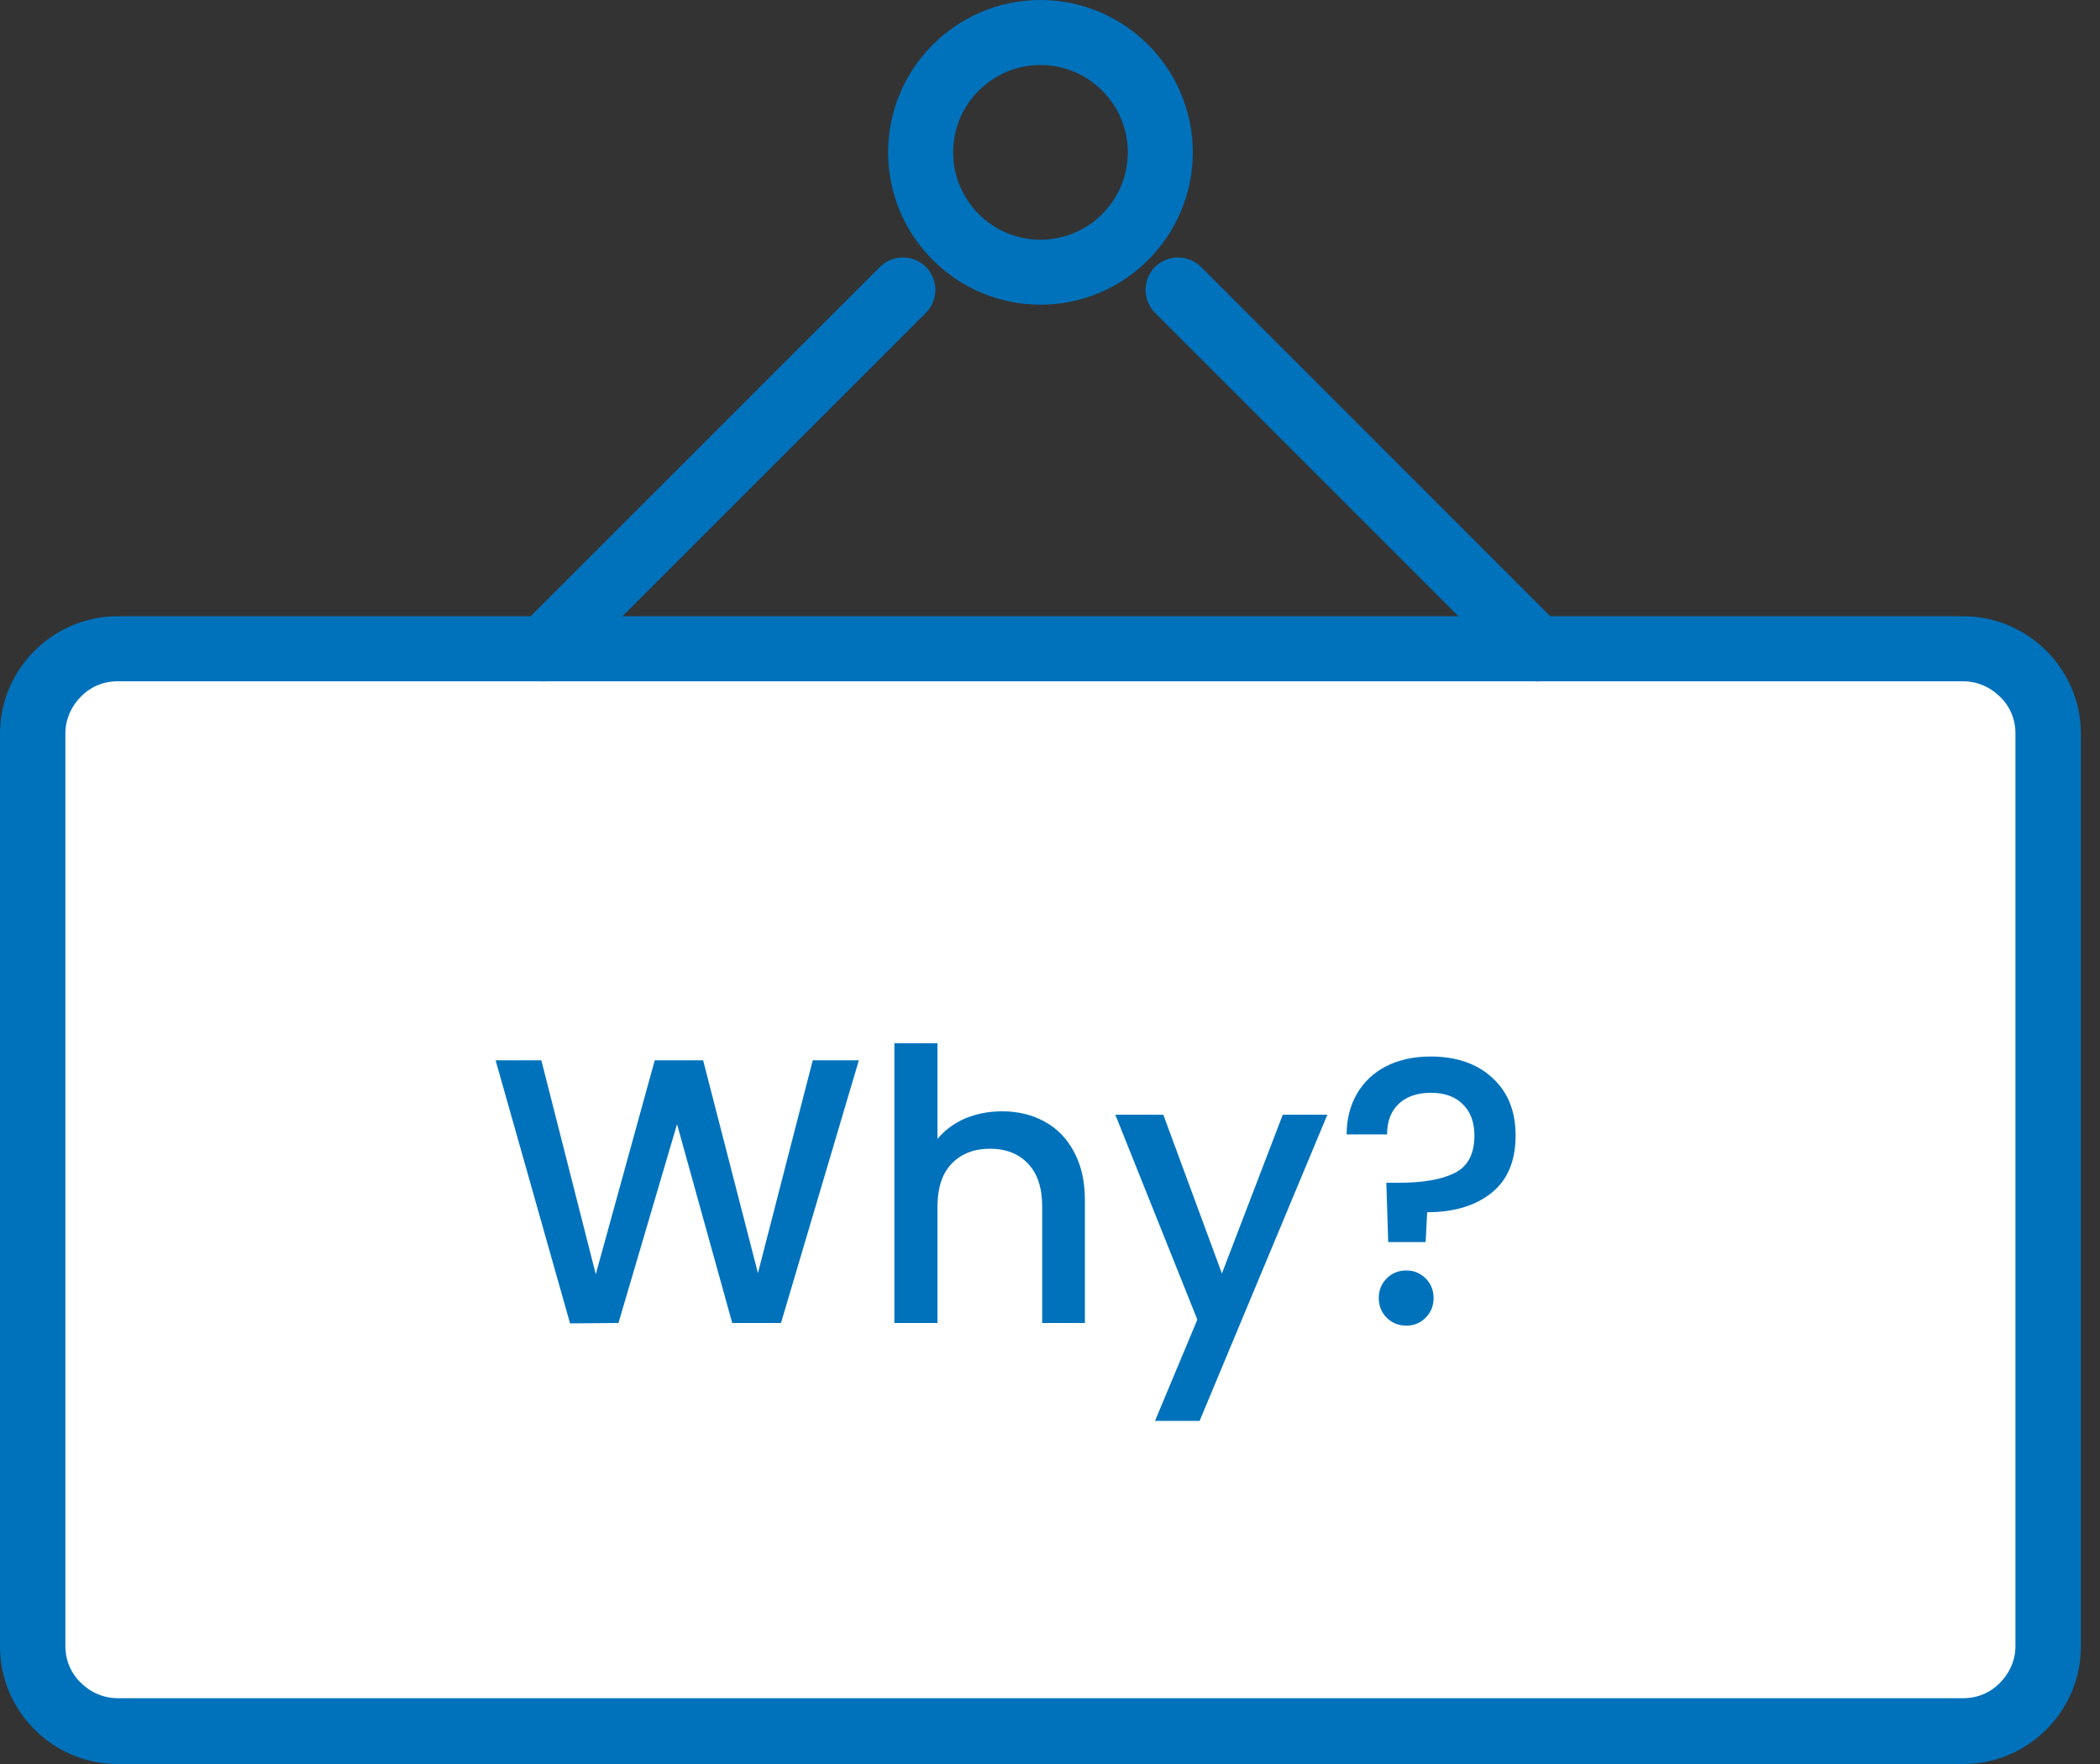
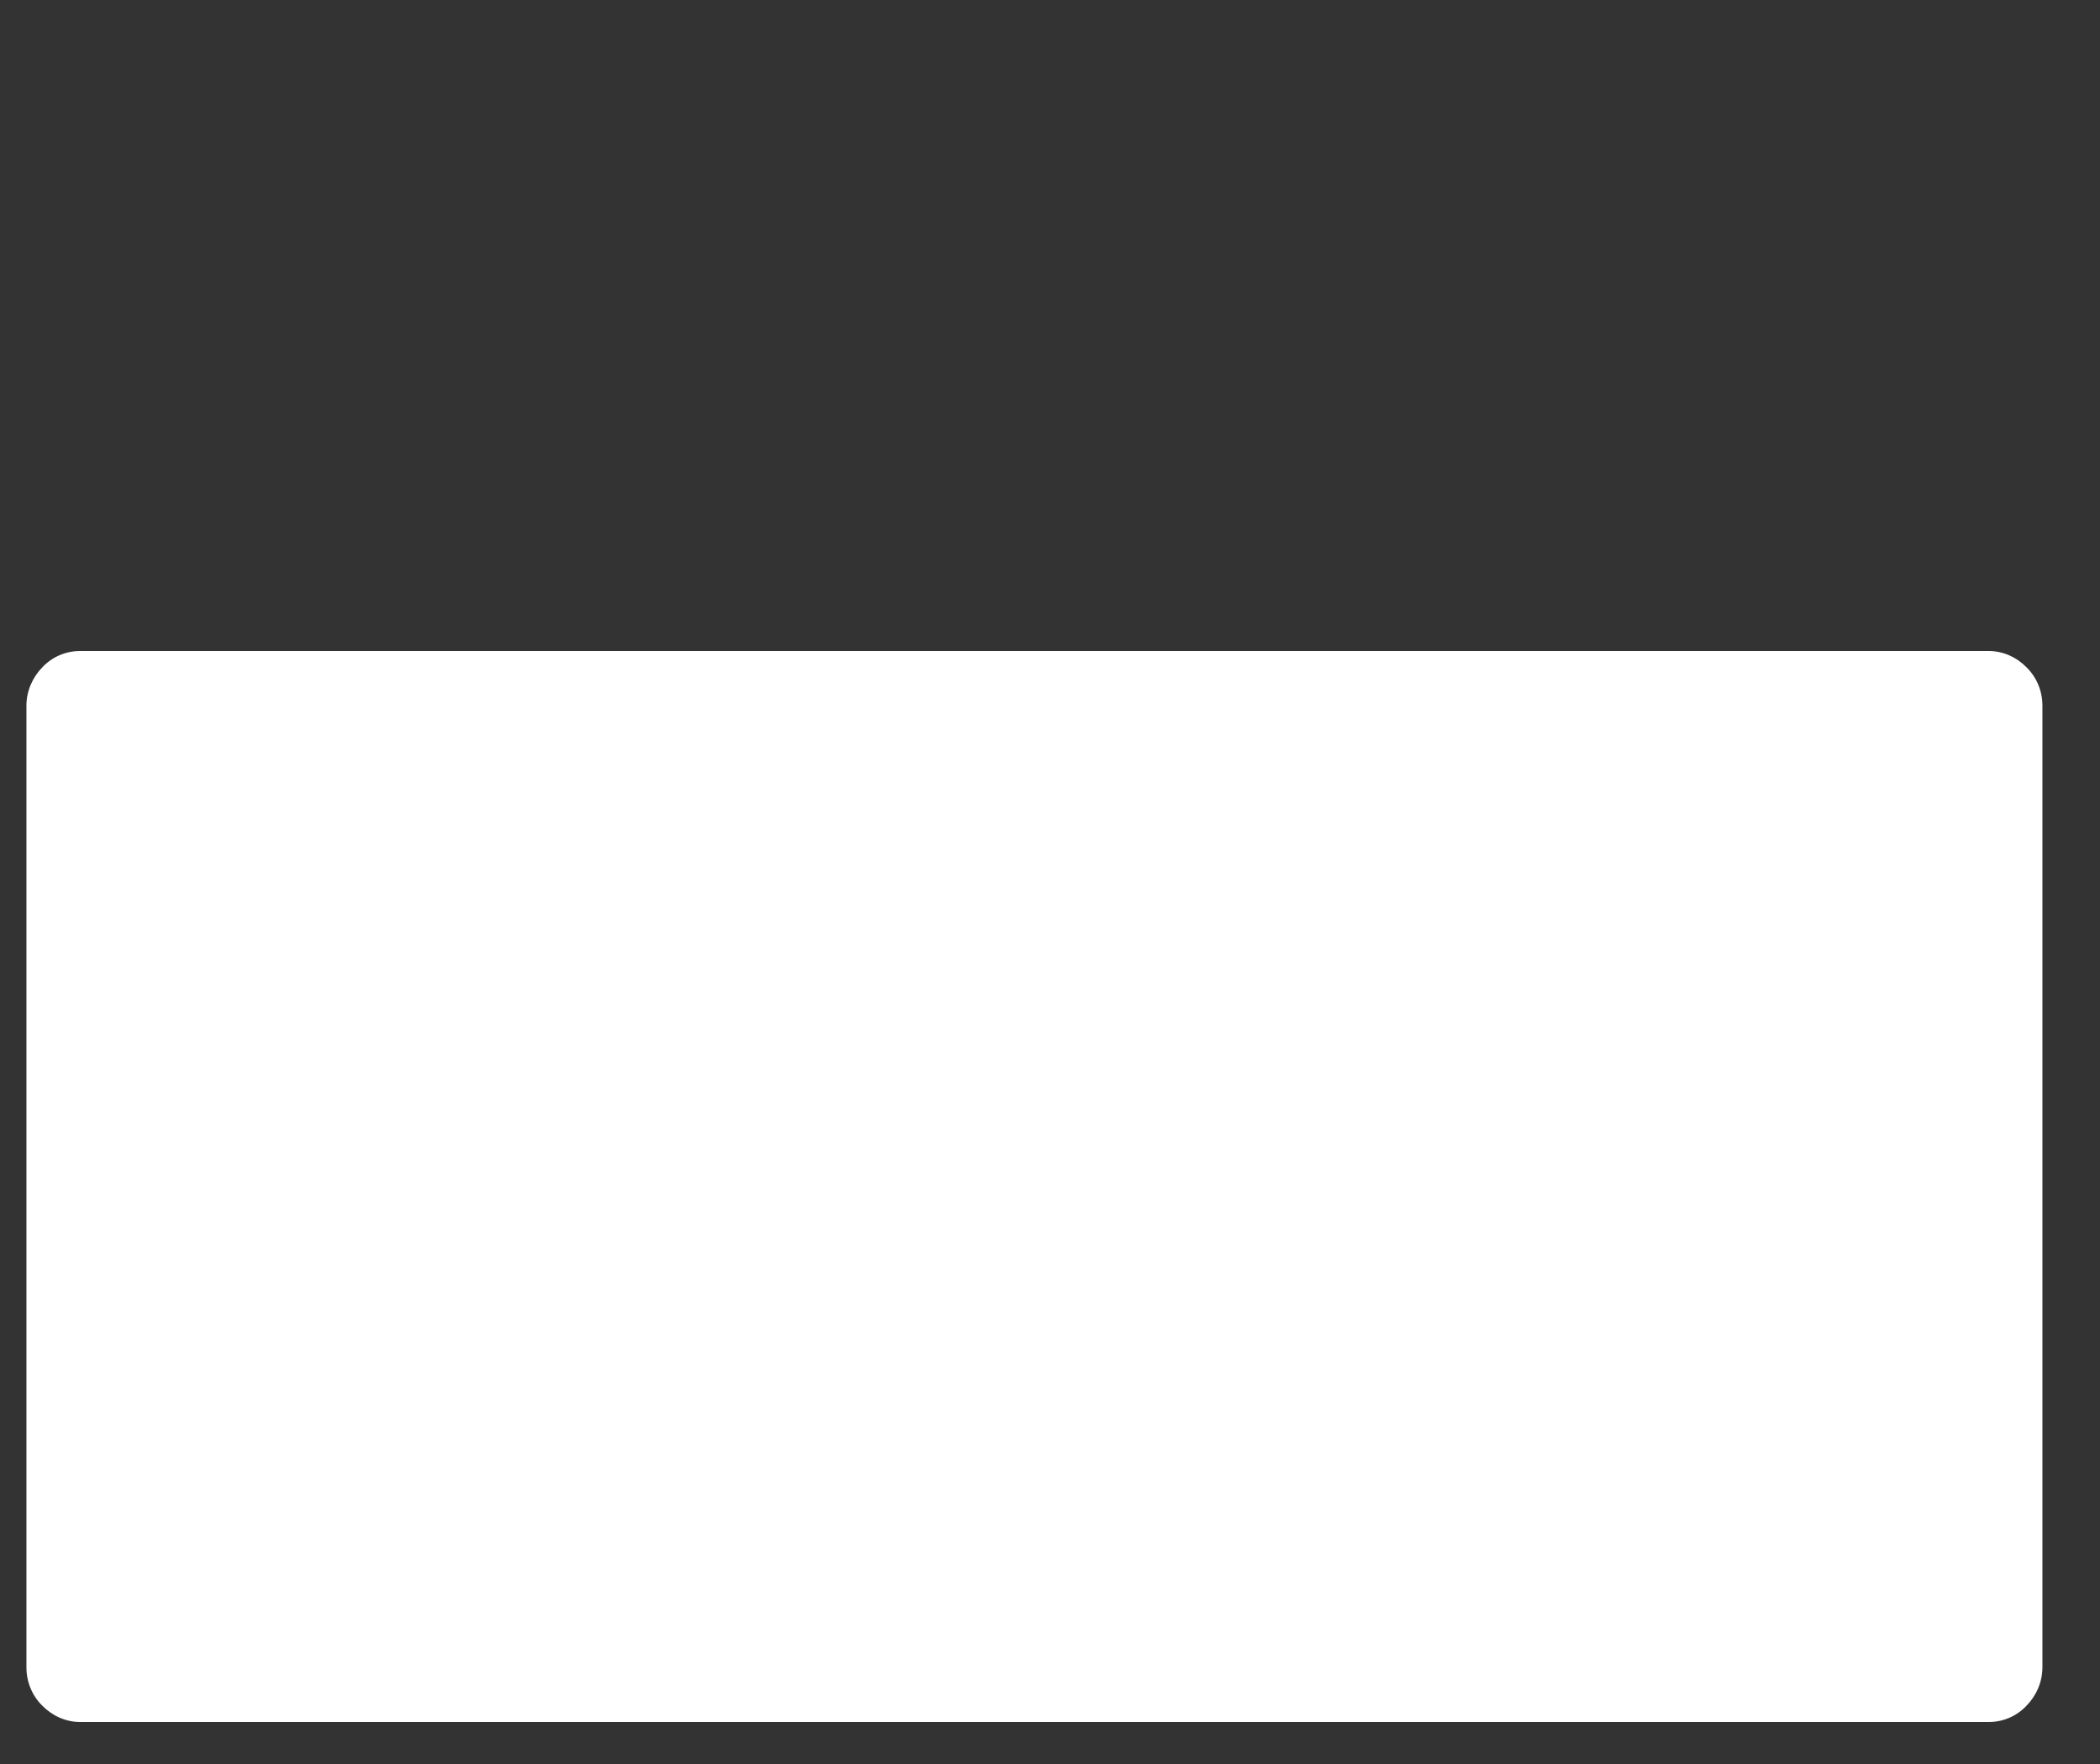
<svg xmlns="http://www.w3.org/2000/svg" width="100" height="84" fill="none" viewBox="0 0 100 84">
  <rect x="0" y="0" width="100" height="84" fill="#333333" stroke="none" />
  <path fill="#fff" d="M94.698 31H3.818c-.7 0-1.34.285-1.8.774-.46.469-.76 1.12-.76 1.834v45.784c0 .713.28 1.365.76 1.834.46.468 1.1.774 1.8.774h90.88c.7 0 1.34-.285 1.8-.774.46-.469.76-1.12.76-1.834V33.608c0-.713-.28-1.365-.76-1.834-.46-.468-1.1-.774-1.8-.774z" />
-   <path fill="#0072BC" d="M5.591 29.348h87.908c1.528 0 2.921.619 3.946 1.644 1.006 1.006 1.645 2.399 1.645 3.947v43.47c0 1.528-.62 2.921-1.645 3.947C96.44 83.362 95.047 84 93.5 84H5.59c-1.528 0-2.921-.62-3.947-1.644C.638 81.35 0 79.956 0 78.409v-43.47c0-1.529.62-2.922 1.644-3.947 1.006-1.006 2.4-1.644 3.947-1.644zm87.908 3.095H5.59c-.677 0-1.296.27-1.741.735-.445.445-.735 1.064-.735 1.741v43.47c0 .678.27 1.297.735 1.742.445.445 1.064.735 1.741.735h87.908c.677 0 1.296-.271 1.741-.735.445-.445.735-1.064.735-1.741V34.92c0-.678-.27-1.297-.735-1.742-.445-.445-1.064-.735-1.741-.735z" />
-   <path fill="#0072BC" d="M72.102 31.997c.6.6 1.587.6 2.186 0 .6-.6.6-1.586 0-2.186L57.188 12.71c-.6-.6-1.587-.6-2.186 0-.6.6-.6 1.586 0 2.186l17.101 17.101zM24.801 29.811c-.6.6-.6 1.587 0 2.186.6.6 1.587.6 2.186 0L44.09 14.896c.6-.6.6-1.587 0-2.186-.6-.6-1.586-.6-2.186 0L24.801 29.81zM49.546 0c1.992 0 3.81.813 5.126 2.128 1.316 1.316 2.129 3.134 2.129 5.127 0 1.992-.813 3.81-2.129 5.126-1.315 1.316-3.134 2.128-5.126 2.128-1.993 0-3.811-.812-5.127-2.128-1.316-1.315-2.128-3.134-2.128-5.126 0-1.993.813-3.811 2.128-5.127C45.735.813 47.553 0 49.546 0zm2.94 4.314c-.754-.754-1.799-1.219-2.94-1.219-1.142 0-2.186.465-2.94 1.22-.755.754-1.22 1.798-1.22 2.94 0 1.141.465 2.186 1.22 2.94.754.755 1.798 1.22 2.94 1.22 1.141 0 2.186-.465 2.94-1.22.755-.754 1.22-1.799 1.22-2.94 0-1.142-.465-2.186-1.22-2.94zM40.898 50.49L37.19 63h-2.322l-2.628-9.468L29.45 63l-2.304.018L23.6 50.49h2.178l2.592 10.188 2.808-10.188h2.304l2.61 10.134 2.61-10.134h2.196zm6.822 2.43c.756 0 1.428.162 2.016.486.6.324 1.068.804 1.404 1.44.348.636.522 1.404.522 2.304V63h-2.034v-5.544c0-.888-.222-1.566-.666-2.034-.444-.48-1.05-.72-1.818-.72s-1.38.24-1.836.72c-.444.468-.666 1.146-.666 2.034V63H42.59V49.68h2.052v4.554c.348-.42.786-.744 1.314-.972.54-.228 1.128-.342 1.764-.342zm7.676.162l2.79 7.56 2.898-7.56h2.124l-6.084 14.58H55l2.016-4.824-3.906-9.756h2.286zm12.726-2.772c1.224 0 2.202.336 2.934 1.008.744.672 1.116 1.59 1.116 2.754 0 1.212-.384 2.124-1.152 2.736-.768.612-1.788.918-3.06.918l-.072 1.422h-1.782l-.09-2.826h.594c1.164 0 2.052-.156 2.664-.468.624-.312.936-.906.936-1.782 0-.636-.186-1.134-.558-1.494-.36-.36-.864-.54-1.512-.54s-1.158.174-1.53.522c-.372.348-.558.834-.558 1.458h-1.926c0-.72.162-1.362.486-1.926.324-.564.786-1.002 1.386-1.314.612-.312 1.32-.468 2.124-.468zM66.97 63.126c-.372 0-.684-.126-.936-.378s-.378-.564-.378-.936c0-.372.126-.684.378-.936s.564-.378.936-.378c.36 0 .666.126.918.378s.378.564.378.936c0 .372-.126.684-.378.936s-.558.378-.918.378z" />
</svg>